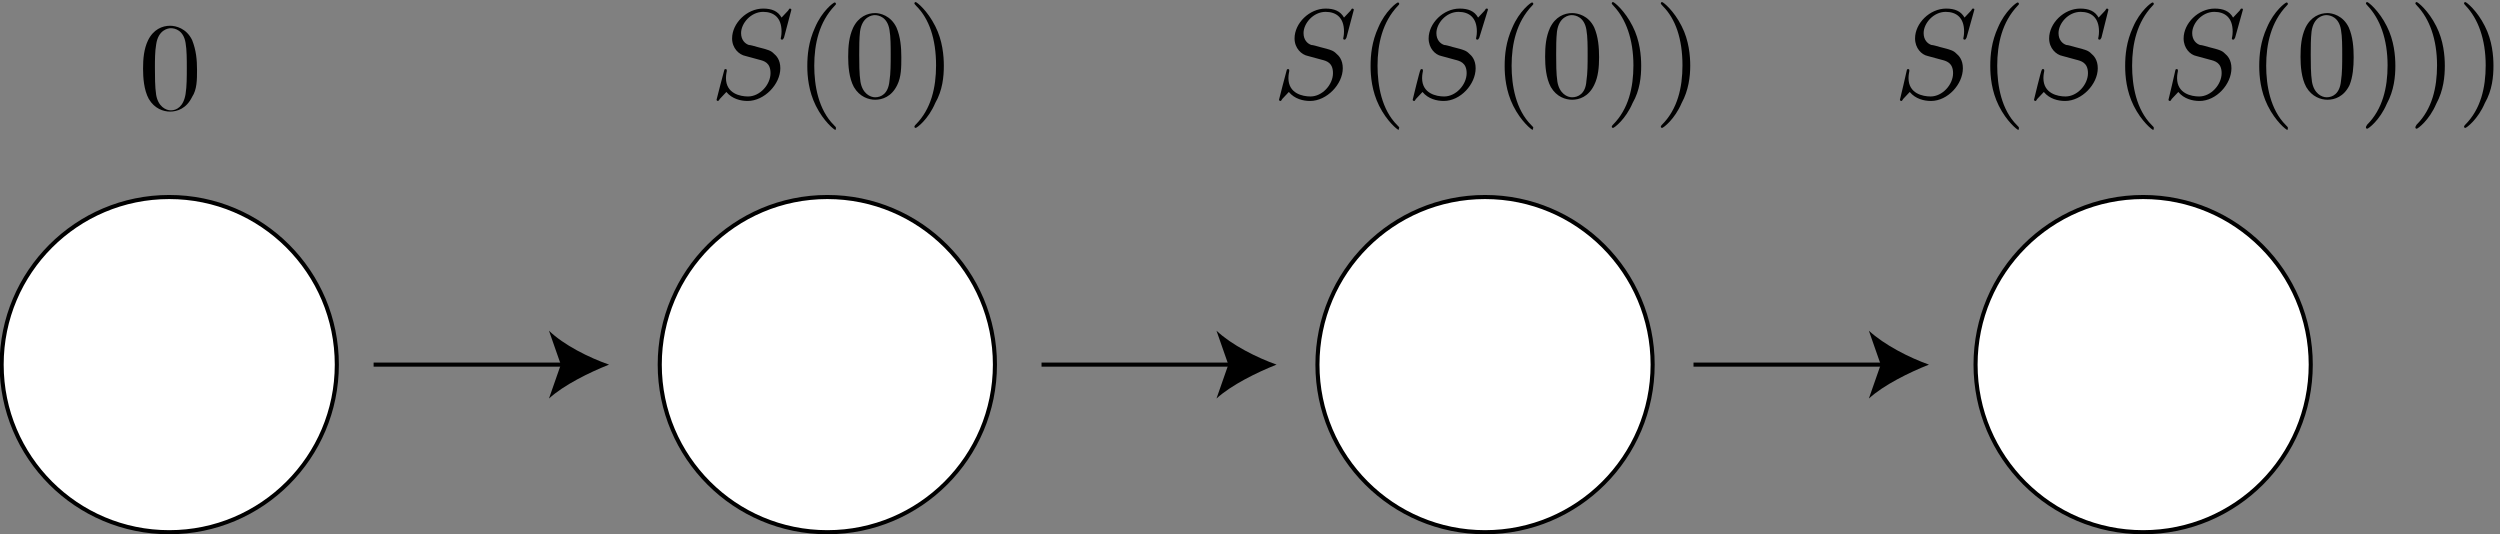
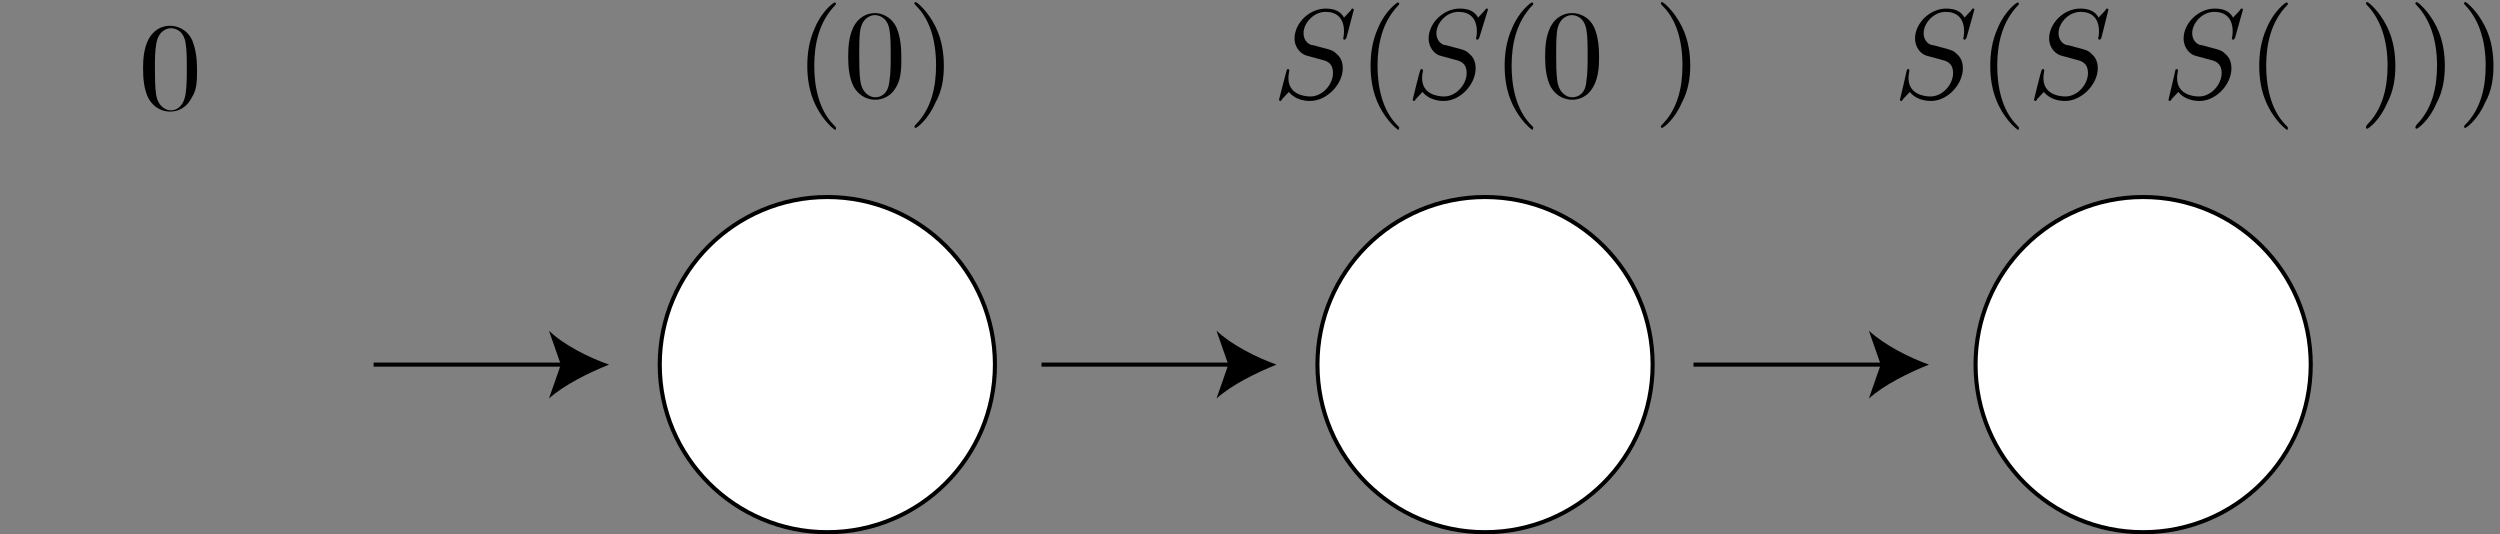
<svg xmlns="http://www.w3.org/2000/svg" xmlns:xlink="http://www.w3.org/1999/xlink" version="1.1" id="Layer_1" x="0px" y="0px" viewBox="0.4 339.9 611.6 130.7" enable-background="new 0.4 339.9 611.6 130.7" xml:space="preserve">
  <rect x="0.4" y="339.9" width="611.6" height="130.7" fill="#808080" stroke="none" />
  <g>
    <g>
      <defs>
        <rect id="SVGID_1_" x="34.1" y="344.7" width="15.6" height="23.2" />
      </defs>
      <clipPath id="SVGID_2_">
        <use xlink:href="#SVGID_1_" overflow="visible" />
      </clipPath>
      <path clip-path="url(#SVGID_2_)" d="M42.2,366.9c-1.2,0-3.1-0.9-3.6-3.8c-0.3-1.9-0.3-4.7-0.3-6.6c0-1.9,0-4,0.3-5.7    c0.5-3.6,2.9-4,3.6-4c1,0,3.1,0.5,3.6,3.6c0.3,1.7,0.3,4.1,0.3,6.1c0,2.2,0,4.5-0.3,6.4C45.3,366,43.6,366.9,42.2,366.9 M48.6,357    c0-2.4-0.2-4.8-1.2-7.3c-1.4-2.9-4-3.5-5.4-3.5c-1.9,0-4.1,0.9-5.4,3.6c-1,2.1-1.2,4.5-1.2,6.9c0,2.2,0.2,5.2,1.4,7.4    c1.4,2.4,3.6,3.1,5.2,3.1c1.7,0,4-0.7,5.4-3.6C48.6,361.8,48.6,359.4,48.6,357z" />
    </g>
  </g>
  <g>
    <g>
      <defs>
        <rect id="SVGID_3_" x="174.3" y="339.9" width="57.1" height="32.8" />
      </defs>
      <clipPath id="SVGID_4_">
        <use xlink:href="#SVGID_3_" overflow="visible" />
      </clipPath>
-       <path clip-path="url(#SVGID_4_)" d="M194,342.3c0-0.2-0.2-0.3-0.3-0.3c-0.2,0-0.2,0-0.5,0.5l-1.6,1.7c-0.9-1.6-2.4-2.2-4.5-2.2    c-4,0-7.6,3.6-7.6,7.3c0,2.4,1.7,4,3.3,4.3l3.3,0.9c1.2,0.3,2.8,0.7,2.8,3.3c0,2.8-2.6,5.7-5.5,5.7c-1.9,0-5.4-0.7-5.4-4.5    c0-0.9,0.2-1.6,0.2-1.7s0-0.2,0-0.2c0-0.3-0.2-0.3-0.3-0.3c-0.2,0-0.2,0-0.3,0.2s-1.9,7.3-1.9,7.3c0,0.2,0.2,0.3,0.3,0.3    s0.2,0,0.5-0.5l1.6-1.7c1.4,1.7,3.5,2.2,5.2,2.2c4.1,0,8-4.1,8-8c0-2.1-1-3.1-1.6-3.6c-0.7-0.7-1.2-0.9-4-1.6    c-0.7-0.2-1.7-0.5-2.1-0.5c-0.9-0.3-1.9-1.2-1.9-2.9c0-2.4,2.4-5.2,5.4-5.2c2.6,0,4.5,1.4,4.5,4.8c0,1-0.2,1.6-0.2,1.7    c0,0,0,0.3,0.3,0.3c0.3,0,0.3-0.2,0.5-0.5L194,342.3" />
    </g>
    <g>
      <defs>
        <rect id="SVGID_5_" x="174.3" y="339.9" width="57.1" height="32.8" />
      </defs>
      <clipPath id="SVGID_6_">
        <use xlink:href="#SVGID_5_" overflow="visible" />
      </clipPath>
      <path clip-path="url(#SVGID_6_)" d="M204.9,371.2c0-0.2,0-0.2-0.5-0.7c-3.8-3.8-4.8-9.7-4.8-14.5c0-5.4,1.2-10.7,5-14.7    c0.3-0.3,0.3-0.3,0.3-0.5s-0.2-0.3-0.3-0.3c-0.3,0-3.1,2.1-4.8,6.1c-1.6,3.5-1.9,6.7-1.9,9.5c0,2.4,0.3,6.1,2.1,9.7    c1.9,3.8,4.5,5.9,4.8,5.9C204.9,371.5,204.9,371.3,204.9,371.2" />
    </g>
    <g>
      <defs>
        <rect id="SVGID_7_" x="174.3" y="339.9" width="57.1" height="32.8" />
      </defs>
      <clipPath id="SVGID_8_">
        <use xlink:href="#SVGID_7_" overflow="visible" />
      </clipPath>
      <path clip-path="url(#SVGID_8_)" d="M214.5,363.7c-1.2,0-3.1-0.9-3.6-3.8c-0.3-1.9-0.3-4.7-0.3-6.6s0-4,0.2-5.7    c0.5-3.6,2.9-4,3.6-4c1,0,3.1,0.5,3.6,3.6c0.3,1.7,0.3,4,0.3,6.1c0,2.2,0,4.5-0.3,6.4C217.7,362.9,215.9,363.7,214.5,363.7     M220.9,353.9c0-2.4-0.2-5-1.2-7.3c-1.4-2.9-4-3.5-5.2-3.5c-1.9,0-4.1,0.9-5.4,3.6c-1,2.2-1.2,4.5-1.2,7.1c0,2.2,0.2,5.2,1.4,7.4    c1.4,2.4,3.6,3.1,5.2,3.1c1.7,0,4-0.7,5.4-3.6C220.9,358.7,220.9,356.3,220.9,353.9z" />
    </g>
    <g>
      <defs>
        <rect id="SVGID_9_" x="174.3" y="339.9" width="57.1" height="32.8" />
      </defs>
      <clipPath id="SVGID_10_">
        <use xlink:href="#SVGID_9_" overflow="visible" />
      </clipPath>
      <path clip-path="url(#SVGID_10_)" d="M231.3,356c0-2.4-0.3-6.2-2.1-9.7c-1.9-3.8-4.5-5.9-4.8-5.9c-0.2,0-0.3,0.2-0.3,0.3    s0,0.2,0.5,0.7c3.1,3.1,4.8,8,4.8,14.5c0,5.4-1.2,10.7-5,14.5c-0.3,0.3-0.3,0.5-0.3,0.5c0,0.2,0.2,0.3,0.3,0.3    c0.3,0,3.1-2.1,4.8-6.1C231,362,231.3,358.6,231.3,356" />
    </g>
  </g>
  <g>
    <g>
      <defs>
        <rect id="SVGID_11_" x="312.7" y="339.9" width="102" height="32.8" />
      </defs>
      <clipPath id="SVGID_12_">
        <use xlink:href="#SVGID_11_" overflow="visible" />
      </clipPath>
      <path clip-path="url(#SVGID_12_)" d="M331.6,342.3c0-0.2-0.2-0.3-0.3-0.3c-0.2,0-0.2,0-0.5,0.5l-1.6,1.7c-0.9-1.6-2.4-2.2-4.5-2.2    c-4,0-7.6,3.6-7.6,7.3c0,2.4,1.7,4,3.3,4.3l3.3,0.9c1.2,0.3,2.8,0.7,2.8,3.3c0,2.8-2.6,5.7-5.5,5.7c-1.9,0-5.4-0.7-5.4-4.5    c0-0.9,0.2-1.6,0.2-1.7s0-0.2,0-0.2c0-0.3-0.2-0.3-0.3-0.3s-0.2,0-0.3,0.2s-1.9,7.3-1.9,7.3c0,0.2,0.2,0.3,0.3,0.3    c0.2,0,0.2,0,0.5-0.5l1.6-1.7c1.4,1.7,3.5,2.2,5.2,2.2c4.1,0,8-4.1,8-8c0-2.1-1-3.1-1.6-3.6c-0.7-0.7-1.2-0.9-4-1.6    c-0.7-0.2-1.7-0.5-2.1-0.5c-0.9-0.3-1.9-1.2-1.9-2.9c0-2.4,2.4-5.2,5.4-5.2c2.6,0,4.5,1.4,4.5,4.8c0,1-0.2,1.6-0.2,1.7    c0,0,0,0.3,0.3,0.3s0.3-0.2,0.5-0.5L331.6,342.3" />
    </g>
    <g>
      <defs>
        <rect id="SVGID_13_" x="312.7" y="339.9" width="102" height="32.8" />
      </defs>
      <clipPath id="SVGID_14_">
        <use xlink:href="#SVGID_13_" overflow="visible" />
      </clipPath>
      <path clip-path="url(#SVGID_14_)" d="M342.7,371.2c0-0.2,0-0.2-0.5-0.7c-3.8-3.8-4.8-9.7-4.8-14.5c0-5.4,1.2-10.7,5-14.7    c0.3-0.3,0.3-0.3,0.3-0.5s-0.2-0.3-0.3-0.3c-0.3,0-3.1,2.1-4.8,6.1c-1.6,3.5-1.9,6.7-1.9,9.5c0,2.4,0.3,6.1,2.1,9.7    c1.9,3.8,4.5,5.9,4.8,5.9C342.5,371.5,342.7,371.3,342.7,371.2" />
    </g>
    <g>
      <defs>
        <rect id="SVGID_15_" x="312.7" y="339.9" width="102" height="32.8" />
      </defs>
      <clipPath id="SVGID_16_">
        <use xlink:href="#SVGID_15_" overflow="visible" />
      </clipPath>
      <path clip-path="url(#SVGID_16_)" d="M364.4,342.3c0-0.2,0-0.3-0.3-0.3c-0.2,0-0.2,0-0.5,0.5l-1.6,1.7c-0.9-1.6-2.4-2.2-4.5-2.2    c-4,0-7.6,3.6-7.6,7.3c0,2.4,1.6,4,3.1,4.3l3.3,0.9c1.2,0.3,2.9,0.7,2.9,3.3c0,2.8-2.6,5.7-5.5,5.7c-1.9,0-5.4-0.7-5.4-4.5    c0-0.9,0.2-1.6,0.2-1.7s0-0.2,0-0.2c0-0.3-0.2-0.3-0.3-0.3c-0.2,0-0.2,0-0.3,0.2c-0.2,0.2-1.9,7.3-1.9,7.3c0,0.2,0.2,0.3,0.3,0.3    c0.2,0,0.2,0,0.5-0.5l1.6-1.7c1.4,1.7,3.5,2.2,5.2,2.2c4.1,0,7.8-4.1,7.8-8c0-2.1-1-3.1-1.6-3.6c-0.7-0.7-1.2-0.9-4-1.6    c-0.7-0.2-1.7-0.5-2.1-0.5c-0.9-0.3-1.9-1.2-1.9-2.9c0-2.4,2.4-5.2,5.4-5.2c2.6,0,4.5,1.4,4.5,4.8c0,1-0.2,1.6-0.2,1.7    c0,0,0,0.3,0.3,0.3c0.3,0,0.3-0.2,0.5-0.5L364.4,342.3" />
    </g>
    <g>
      <defs>
        <rect id="SVGID_17_" x="312.7" y="339.9" width="102" height="32.8" />
      </defs>
      <clipPath id="SVGID_18_">
        <use xlink:href="#SVGID_17_" overflow="visible" />
      </clipPath>
      <path clip-path="url(#SVGID_18_)" d="M375.5,371.2c0-0.2,0-0.2-0.5-0.7c-3.8-3.8-4.8-9.7-4.8-14.5c0-5.4,1.2-10.7,5-14.7    c0.3-0.3,0.3-0.3,0.3-0.5s-0.2-0.3-0.3-0.3c-0.3,0-3.1,2.1-4.8,6.1c-1.6,3.5-1.9,6.7-1.9,9.5c0,2.4,0.3,6.1,2.1,9.7    c1.9,3.8,4.5,5.9,4.8,5.9C375.3,371.5,375.5,371.3,375.5,371.2" />
    </g>
    <g>
      <defs>
        <rect id="SVGID_19_" x="312.7" y="339.9" width="102" height="32.8" />
      </defs>
      <clipPath id="SVGID_20_">
        <use xlink:href="#SVGID_19_" overflow="visible" />
      </clipPath>
      <path clip-path="url(#SVGID_20_)" d="M385,363.7c-1.2,0-3.1-0.9-3.6-3.8c-0.3-1.9-0.3-4.7-0.3-6.6s0-4,0.2-5.7    c0.5-3.6,2.9-4,3.6-4c1,0,3.1,0.5,3.6,3.6c0.3,1.7,0.3,4,0.3,6.1c0,2.2,0,4.5-0.3,6.4C388.3,362.9,386.4,363.7,385,363.7     M391.6,353.9c0-2.4-0.2-5-1.2-7.3c-1.4-2.9-4-3.5-5.4-3.5c-1.9,0-4.1,0.9-5.4,3.6c-1,2.2-1.2,4.5-1.2,7.1c0,2.2,0.2,5.2,1.4,7.4    c1.4,2.4,3.6,3.1,5.2,3.1c1.7,0,4-0.7,5.4-3.6C391.4,358.7,391.6,356.3,391.6,353.9z" />
    </g>
    <g>
      <defs>
        <rect id="SVGID_21_" x="312.7" y="339.9" width="102" height="32.8" />
      </defs>
      <clipPath id="SVGID_22_">
        <use xlink:href="#SVGID_21_" overflow="visible" />
      </clipPath>
-       <path clip-path="url(#SVGID_22_)" d="M401.9,356c0-2.4-0.3-6.2-2.1-9.7c-1.9-3.8-4.5-5.9-4.8-5.9c-0.2,0-0.3,0.2-0.3,0.3    s0,0.2,0.5,0.7c2.9,3.1,4.8,8,4.8,14.5c0,5.4-1.2,10.7-5,14.5c-0.3,0.3-0.3,0.5-0.3,0.5c0,0.2,0.2,0.3,0.3,0.3    c0.3,0,3.1-2.1,4.8-6.1C401.6,362,401.9,358.6,401.9,356" />
    </g>
    <g>
      <defs>
        <rect id="SVGID_23_" x="312.7" y="339.9" width="102" height="32.8" />
      </defs>
      <clipPath id="SVGID_24_">
        <use xlink:href="#SVGID_23_" overflow="visible" />
      </clipPath>
      <path clip-path="url(#SVGID_24_)" d="M413.9,356c0-2.4-0.3-6.2-2.1-9.7c-1.9-3.8-4.5-5.9-4.8-5.9c-0.2,0-0.3,0.2-0.3,0.3    s0,0.2,0.5,0.7c3.1,3.1,4.8,8,4.8,14.5c0,5.4-1.2,10.7-5,14.5c-0.3,0.3-0.3,0.5-0.3,0.5c0,0.2,0.2,0.3,0.3,0.3    c0.3,0,3.1-2.1,4.8-6.1C413.5,362,413.9,358.6,413.9,356" />
    </g>
  </g>
  <g>
    <g>
      <defs>
        <rect id="SVGID_25_" x="464.9" y="339.9" width="147.1" height="32.8" />
      </defs>
      <clipPath id="SVGID_26_">
        <use xlink:href="#SVGID_25_" overflow="visible" />
      </clipPath>
      <path clip-path="url(#SVGID_26_)" d="M483.4,342.3c0-0.2,0-0.3-0.3-0.3c-0.2,0-0.2,0-0.5,0.5l-1.6,1.7c-0.9-1.6-2.4-2.2-4.5-2.2    c-4,0-7.6,3.6-7.6,7.3c0,2.4,1.6,4,3.1,4.3l3.3,0.9c1.2,0.3,2.9,0.7,2.9,3.3c0,2.8-2.6,5.7-5.5,5.7c-1.9,0-5.4-0.7-5.4-4.5    c0-0.9,0.2-1.6,0.2-1.7s0-0.2,0-0.2c0-0.3-0.2-0.3-0.3-0.3c-0.2,0-0.2,0-0.3,0.2c0,0.2-1.7,7.3-1.7,7.3c0,0.2,0.2,0.3,0.3,0.3    c0.2,0,0.2,0,0.5-0.5l1.6-1.7c1.4,1.7,3.5,2.2,5.2,2.2c4.1,0,7.8-4.1,7.8-8c0-2.1-1-3.1-1.6-3.6c-0.7-0.7-1.2-0.9-4-1.6    c-0.7-0.2-1.7-0.5-2.1-0.5c-0.9-0.3-1.9-1.2-1.9-2.9c0-2.4,2.4-5.2,5.4-5.2c2.6,0,4.5,1.4,4.5,4.8c0,1-0.2,1.6-0.2,1.7    c0,0,0,0.3,0.3,0.3c0.3,0,0.3-0.2,0.5-0.5L483.4,342.3" />
    </g>
    <g>
      <defs>
        <rect id="SVGID_27_" x="464.9" y="339.9" width="147.1" height="32.8" />
      </defs>
      <clipPath id="SVGID_28_">
        <use xlink:href="#SVGID_27_" overflow="visible" />
      </clipPath>
      <path clip-path="url(#SVGID_28_)" d="M494.3,371.2c0-0.2,0-0.2-0.5-0.7c-3.8-3.8-4.8-9.7-4.8-14.5c0-5.4,1.2-10.7,5-14.7    c0.3-0.3,0.3-0.3,0.3-0.5s-0.2-0.3-0.3-0.3c-0.3,0-3.1,2.1-4.8,6.1c-1.6,3.5-1.9,6.7-1.9,9.5c0,2.4,0.3,6.1,2.1,9.7    c1.9,3.8,4.5,5.9,4.8,5.9C494.3,371.5,494.3,371.3,494.3,371.2" />
    </g>
    <g>
      <defs>
        <rect id="SVGID_29_" x="464.9" y="339.9" width="147.1" height="32.8" />
      </defs>
      <clipPath id="SVGID_30_">
        <use xlink:href="#SVGID_29_" overflow="visible" />
      </clipPath>
      <path clip-path="url(#SVGID_30_)" d="M516.2,342.3c0-0.2-0.2-0.3-0.3-0.3c-0.2,0-0.2,0-0.5,0.5l-1.6,1.7c-0.9-1.6-2.4-2.2-4.5-2.2    c-4,0-7.6,3.6-7.6,7.3c0,2.4,1.7,4,3.3,4.3l3.3,0.9c1.2,0.3,2.9,0.7,2.9,3.3c0,2.8-2.6,5.7-5.5,5.7c-1.9,0-5.4-0.7-5.4-4.5    c0-0.9,0.2-1.6,0.2-1.7s0-0.2,0-0.2c0-0.3-0.2-0.3-0.3-0.3c-0.2,0-0.2,0-0.3,0.2c-0.2,0.2-1.9,7.3-1.9,7.3c0,0.2,0.2,0.3,0.3,0.3    c0.2,0,0.2,0,0.5-0.5l1.6-1.7c1.4,1.7,3.5,2.2,5.2,2.2c4.1,0,8-4.1,8-8c0-2.1-1-3.1-1.6-3.6c-0.7-0.7-1.2-0.9-4-1.6    c-0.7-0.2-1.7-0.5-2.1-0.5c-0.9-0.3-1.9-1.2-1.9-2.9c0-2.4,2.4-5.2,5.4-5.2c2.6,0,4.5,1.4,4.5,4.8c0,1-0.2,1.6-0.2,1.7    c0,0,0,0.3,0.3,0.3c0.3,0,0.3-0.2,0.5-0.5L516.2,342.3" />
    </g>
    <g>
      <defs>
-         <rect id="SVGID_31_" x="464.9" y="339.9" width="147.1" height="32.8" />
-       </defs>
+         </defs>
      <clipPath id="SVGID_32_">
        <use xlink:href="#SVGID_31_" overflow="visible" />
      </clipPath>
      <path clip-path="url(#SVGID_32_)" d="M527.3,371.2c0-0.2,0-0.2-0.5-0.7c-3.8-3.8-4.8-9.7-4.8-14.5c0-5.4,1.2-10.7,5-14.7    c0.3-0.3,0.3-0.3,0.3-0.5s-0.2-0.3-0.3-0.3c-0.3,0-3.1,2.1-4.8,6.1c-1.6,3.5-1.9,6.7-1.9,9.5c0,2.4,0.3,6.1,2.1,9.7    c1.9,3.8,4.5,5.9,4.8,5.9C527.3,371.5,527.3,371.3,527.3,371.2" />
    </g>
    <g>
      <defs>
        <rect id="SVGID_33_" x="464.9" y="339.9" width="147.1" height="32.8" />
      </defs>
      <clipPath id="SVGID_34_">
        <use xlink:href="#SVGID_33_" overflow="visible" />
      </clipPath>
      <path clip-path="url(#SVGID_34_)" d="M549.1,342.3c0-0.2,0-0.3-0.3-0.3c-0.2,0-0.2,0-0.5,0.5l-1.6,1.7c-0.9-1.6-2.4-2.2-4.5-2.2    c-4,0-7.6,3.6-7.6,7.3c0,2.4,1.6,4,3.1,4.3l3.3,0.9c1.2,0.3,2.9,0.7,2.9,3.3c0,2.8-2.6,5.7-5.5,5.7c-1.9,0-5.4-0.7-5.4-4.5    c0-0.9,0.2-1.6,0.2-1.7s0-0.2,0-0.2c0-0.3-0.2-0.3-0.3-0.3c-0.2,0-0.2,0-0.3,0.2c0,0.2-1.7,7.3-1.7,7.3c0,0.2,0.2,0.3,0.3,0.3    c0.2,0,0.2,0,0.5-0.5l1.6-1.7c1.4,1.7,3.5,2.2,5.2,2.2c4.1,0,7.8-4.1,7.8-8c0-2.1-1-3.1-1.6-3.6c-0.7-0.7-1.2-0.9-4-1.6    c-0.7-0.2-1.7-0.5-2.1-0.5c-0.9-0.3-1.9-1.2-1.9-2.9c0-2.4,2.4-5.2,5.4-5.2c2.6,0,4.5,1.4,4.5,4.8c0,1-0.2,1.6-0.2,1.7    c0,0,0,0.3,0.3,0.3c0.3,0,0.3-0.2,0.5-0.5L549.1,342.3" />
    </g>
    <g>
      <defs>
        <rect id="SVGID_35_" x="464.9" y="339.9" width="147.1" height="32.8" />
      </defs>
      <clipPath id="SVGID_36_">
        <use xlink:href="#SVGID_35_" overflow="visible" />
      </clipPath>
      <path clip-path="url(#SVGID_36_)" d="M560.1,371.2c0-0.2,0-0.2-0.5-0.7c-3.8-3.8-4.8-9.7-4.8-14.5c0-5.4,1.2-10.7,5-14.7    c0.3-0.3,0.3-0.3,0.3-0.5s-0.2-0.3-0.3-0.3c-0.3,0-3.1,2.1-4.8,6.1c-1.6,3.5-1.9,6.7-1.9,9.5c0,2.4,0.3,6.1,2.1,9.7    c1.9,3.8,4.5,5.9,4.8,5.9C560.1,371.5,560.1,371.3,560.1,371.2" />
    </g>
    <g>
      <defs>
        <rect id="SVGID_37_" x="464.9" y="339.9" width="147.1" height="32.8" />
      </defs>
      <clipPath id="SVGID_38_">
        <use xlink:href="#SVGID_37_" overflow="visible" />
      </clipPath>
-       <path clip-path="url(#SVGID_38_)" d="M569.6,363.7c-1.2,0-3.1-0.9-3.6-3.8c-0.3-1.9-0.3-4.7-0.3-6.6s0-4,0.2-5.7    c0.5-3.6,2.9-4,3.6-4c1,0,3.1,0.5,3.6,3.6c0.3,1.7,0.3,4,0.3,6.1c0,2.2,0,4.5-0.3,6.4C572.8,362.9,571,363.7,569.6,363.7     M576.2,353.9c0-2.4-0.2-5-1.2-7.3c-1.4-2.9-4-3.5-5.2-3.5c-1.9,0-4.1,0.9-5.4,3.6c-1,2.2-1.2,4.5-1.2,7.1c0,2.2,0.2,5.2,1.4,7.4    c1.4,2.4,3.6,3.1,5.2,3.1c1.7,0,4-0.7,5.4-3.6C576,358.7,576.2,356.3,576.2,353.9z" />
    </g>
    <g>
      <defs>
        <rect id="SVGID_39_" x="464.9" y="339.9" width="147.1" height="32.8" />
      </defs>
      <clipPath id="SVGID_40_">
        <use xlink:href="#SVGID_39_" overflow="visible" />
      </clipPath>
      <path clip-path="url(#SVGID_40_)" d="M586.4,356c0-2.4-0.3-6.2-2.1-9.7c-1.9-3.8-4.5-5.9-4.8-5.9c-0.2,0-0.3,0.2-0.3,0.3    s0,0.2,0.5,0.7c2.9,3.1,4.8,8,4.8,14.5c0,5.4-1.2,10.7-5,14.5c-0.3,0.5-0.3,0.5-0.3,0.7s0.2,0.3,0.3,0.3c0.3,0,3.1-2.1,4.8-6.1    C586.1,362,586.4,358.6,586.4,356" />
    </g>
    <g>
      <defs>
        <rect id="SVGID_41_" x="464.9" y="339.9" width="147.1" height="32.8" />
      </defs>
      <clipPath id="SVGID_42_">
        <use xlink:href="#SVGID_41_" overflow="visible" />
      </clipPath>
      <path clip-path="url(#SVGID_42_)" d="M598.5,356c0-2.4-0.3-6.2-2.1-9.7c-1.9-3.8-4.5-5.9-4.8-5.9c-0.2,0-0.3,0.2-0.3,0.3    s0,0.2,0.5,0.7c2.9,3.1,4.8,8,4.8,14.5c0,5.4-1.2,10.7-5,14.5c-0.3,0.5-0.3,0.5-0.3,0.7s0.2,0.3,0.3,0.3c0.3,0,3.1-2.1,4.8-6.1    C598.2,362,598.5,358.6,598.5,356" />
    </g>
    <g>
      <defs>
        <rect id="SVGID_43_" x="464.9" y="339.9" width="147.1" height="32.8" />
      </defs>
      <clipPath id="SVGID_44_">
        <use xlink:href="#SVGID_43_" overflow="visible" />
      </clipPath>
      <path clip-path="url(#SVGID_44_)" d="M610.4,356c0-2.4-0.3-6.2-2.1-9.7c-1.9-3.8-4.5-5.9-4.8-5.9c-0.2,0-0.3,0.2-0.3,0.3    s0,0.2,0.5,0.7c2.9,3.1,4.8,8,4.8,14.5c0,5.4-1.2,10.7-5,14.5c-0.3,0.3-0.3,0.5-0.3,0.5c0,0.2,0.2,0.3,0.3,0.3    c0.3,0,3.1-2.1,4.8-6.1C610.1,362,610.4,358.6,610.4,356" />
    </g>
  </g>
-   <circle fill="#FFFFFF" stroke="#000000" stroke-miterlimit="10" cx="41.8" cy="429.1" r="41" />
  <circle fill="#FFFFFF" stroke="#000000" stroke-miterlimit="10" cx="202.8" cy="429.1" r="41" />
  <circle fill="#FFFFFF" stroke="#000000" stroke-miterlimit="10" cx="363.7" cy="429.1" r="41" />
  <circle fill="#FFFFFF" stroke="#000000" stroke-miterlimit="10" cx="524.7" cy="429.1" r="41" />
  <g>
    <g>
      <line fill="none" stroke="#000000" stroke-miterlimit="10" x1="91.8" y1="429.1" x2="139" y2="429.1" />
      <g>
        <path d="M149.4,429.1c-4.8,1.9-11.1,5-14.7,8.3l2.9-8.3l-2.9-8.3C138.3,424.3,144.5,427.4,149.4,429.1z" />
      </g>
    </g>
  </g>
  <g>
    <g>
      <line fill="none" stroke="#000000" stroke-miterlimit="10" x1="255.2" y1="429.1" x2="302.4" y2="429.1" />
      <g>
        <path d="M312.7,429.1c-4.8,1.9-11.1,5-14.7,8.3l2.9-8.3l-2.9-8.3C301.7,424.3,307.9,427.4,312.7,429.1z" />
      </g>
    </g>
  </g>
  <g>
    <g>
      <line fill="none" stroke="#000000" stroke-miterlimit="10" x1="414.7" y1="429.1" x2="461.9" y2="429.1" />
      <g>
        <path d="M472.3,429.1c-4.8,1.9-11.1,5-14.7,8.3l2.9-8.3l-2.9-8.3C461.4,424.3,467.5,427.4,472.3,429.1z" />
      </g>
    </g>
  </g>
</svg>